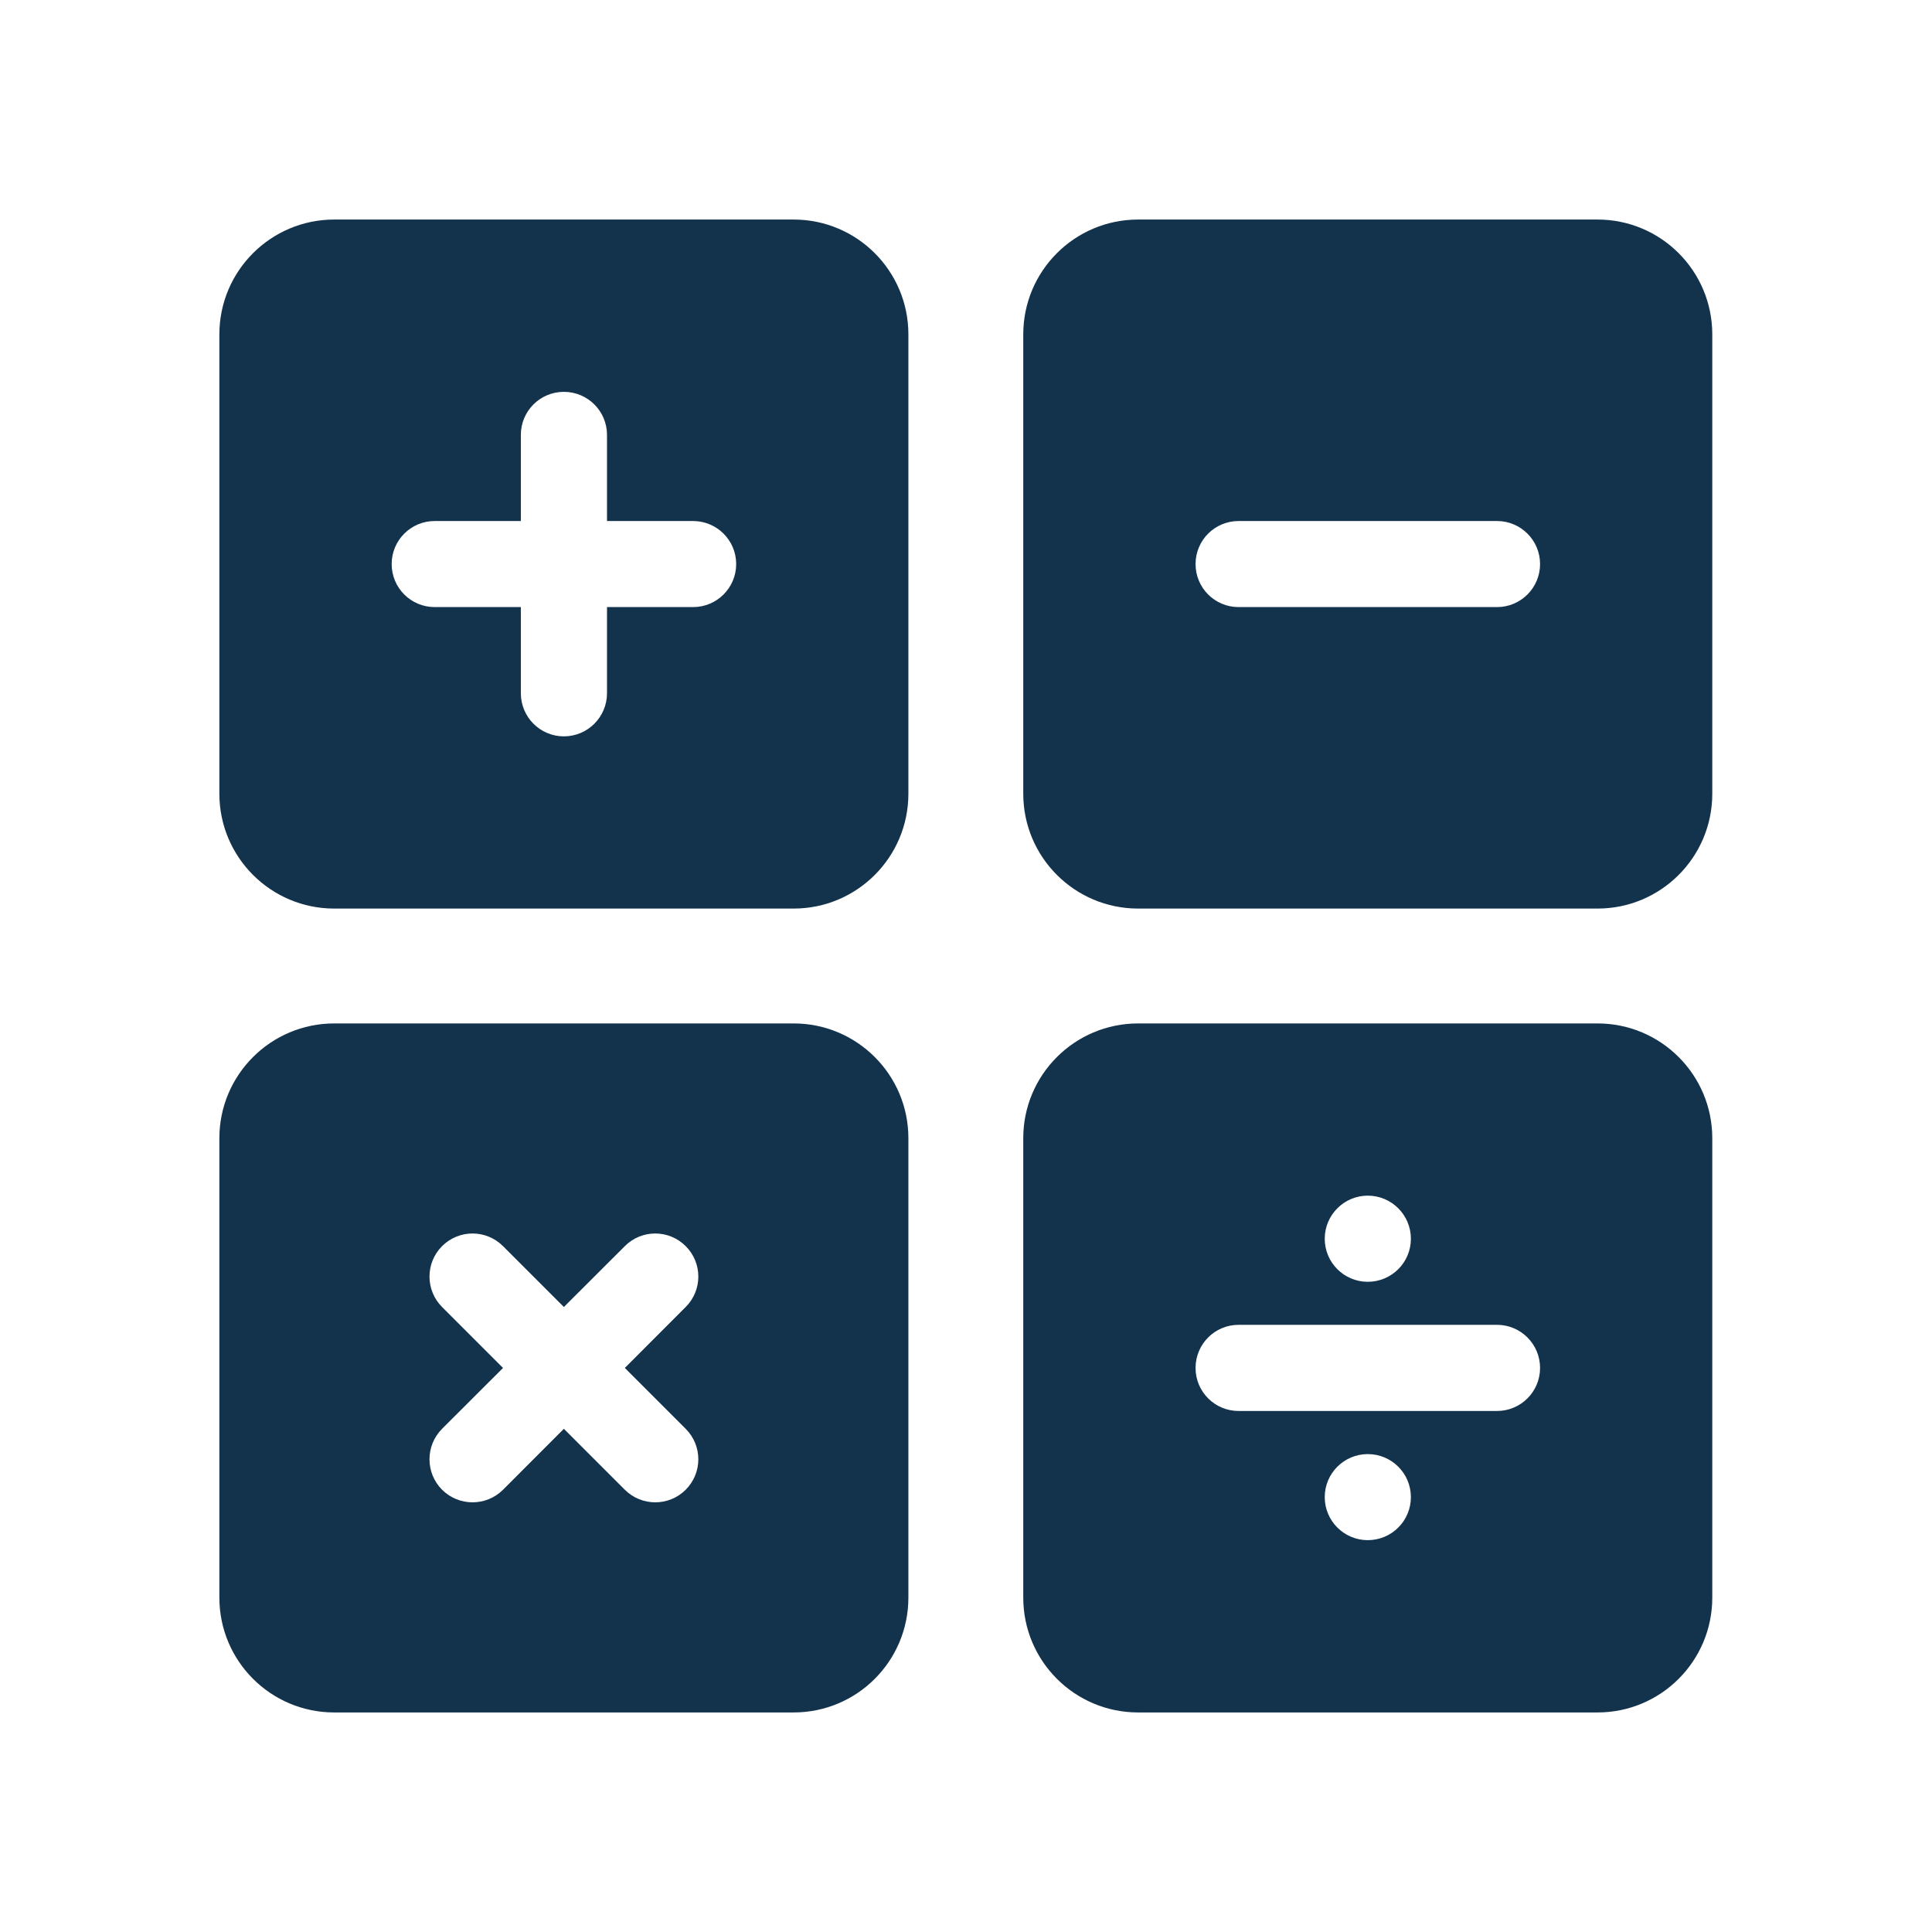
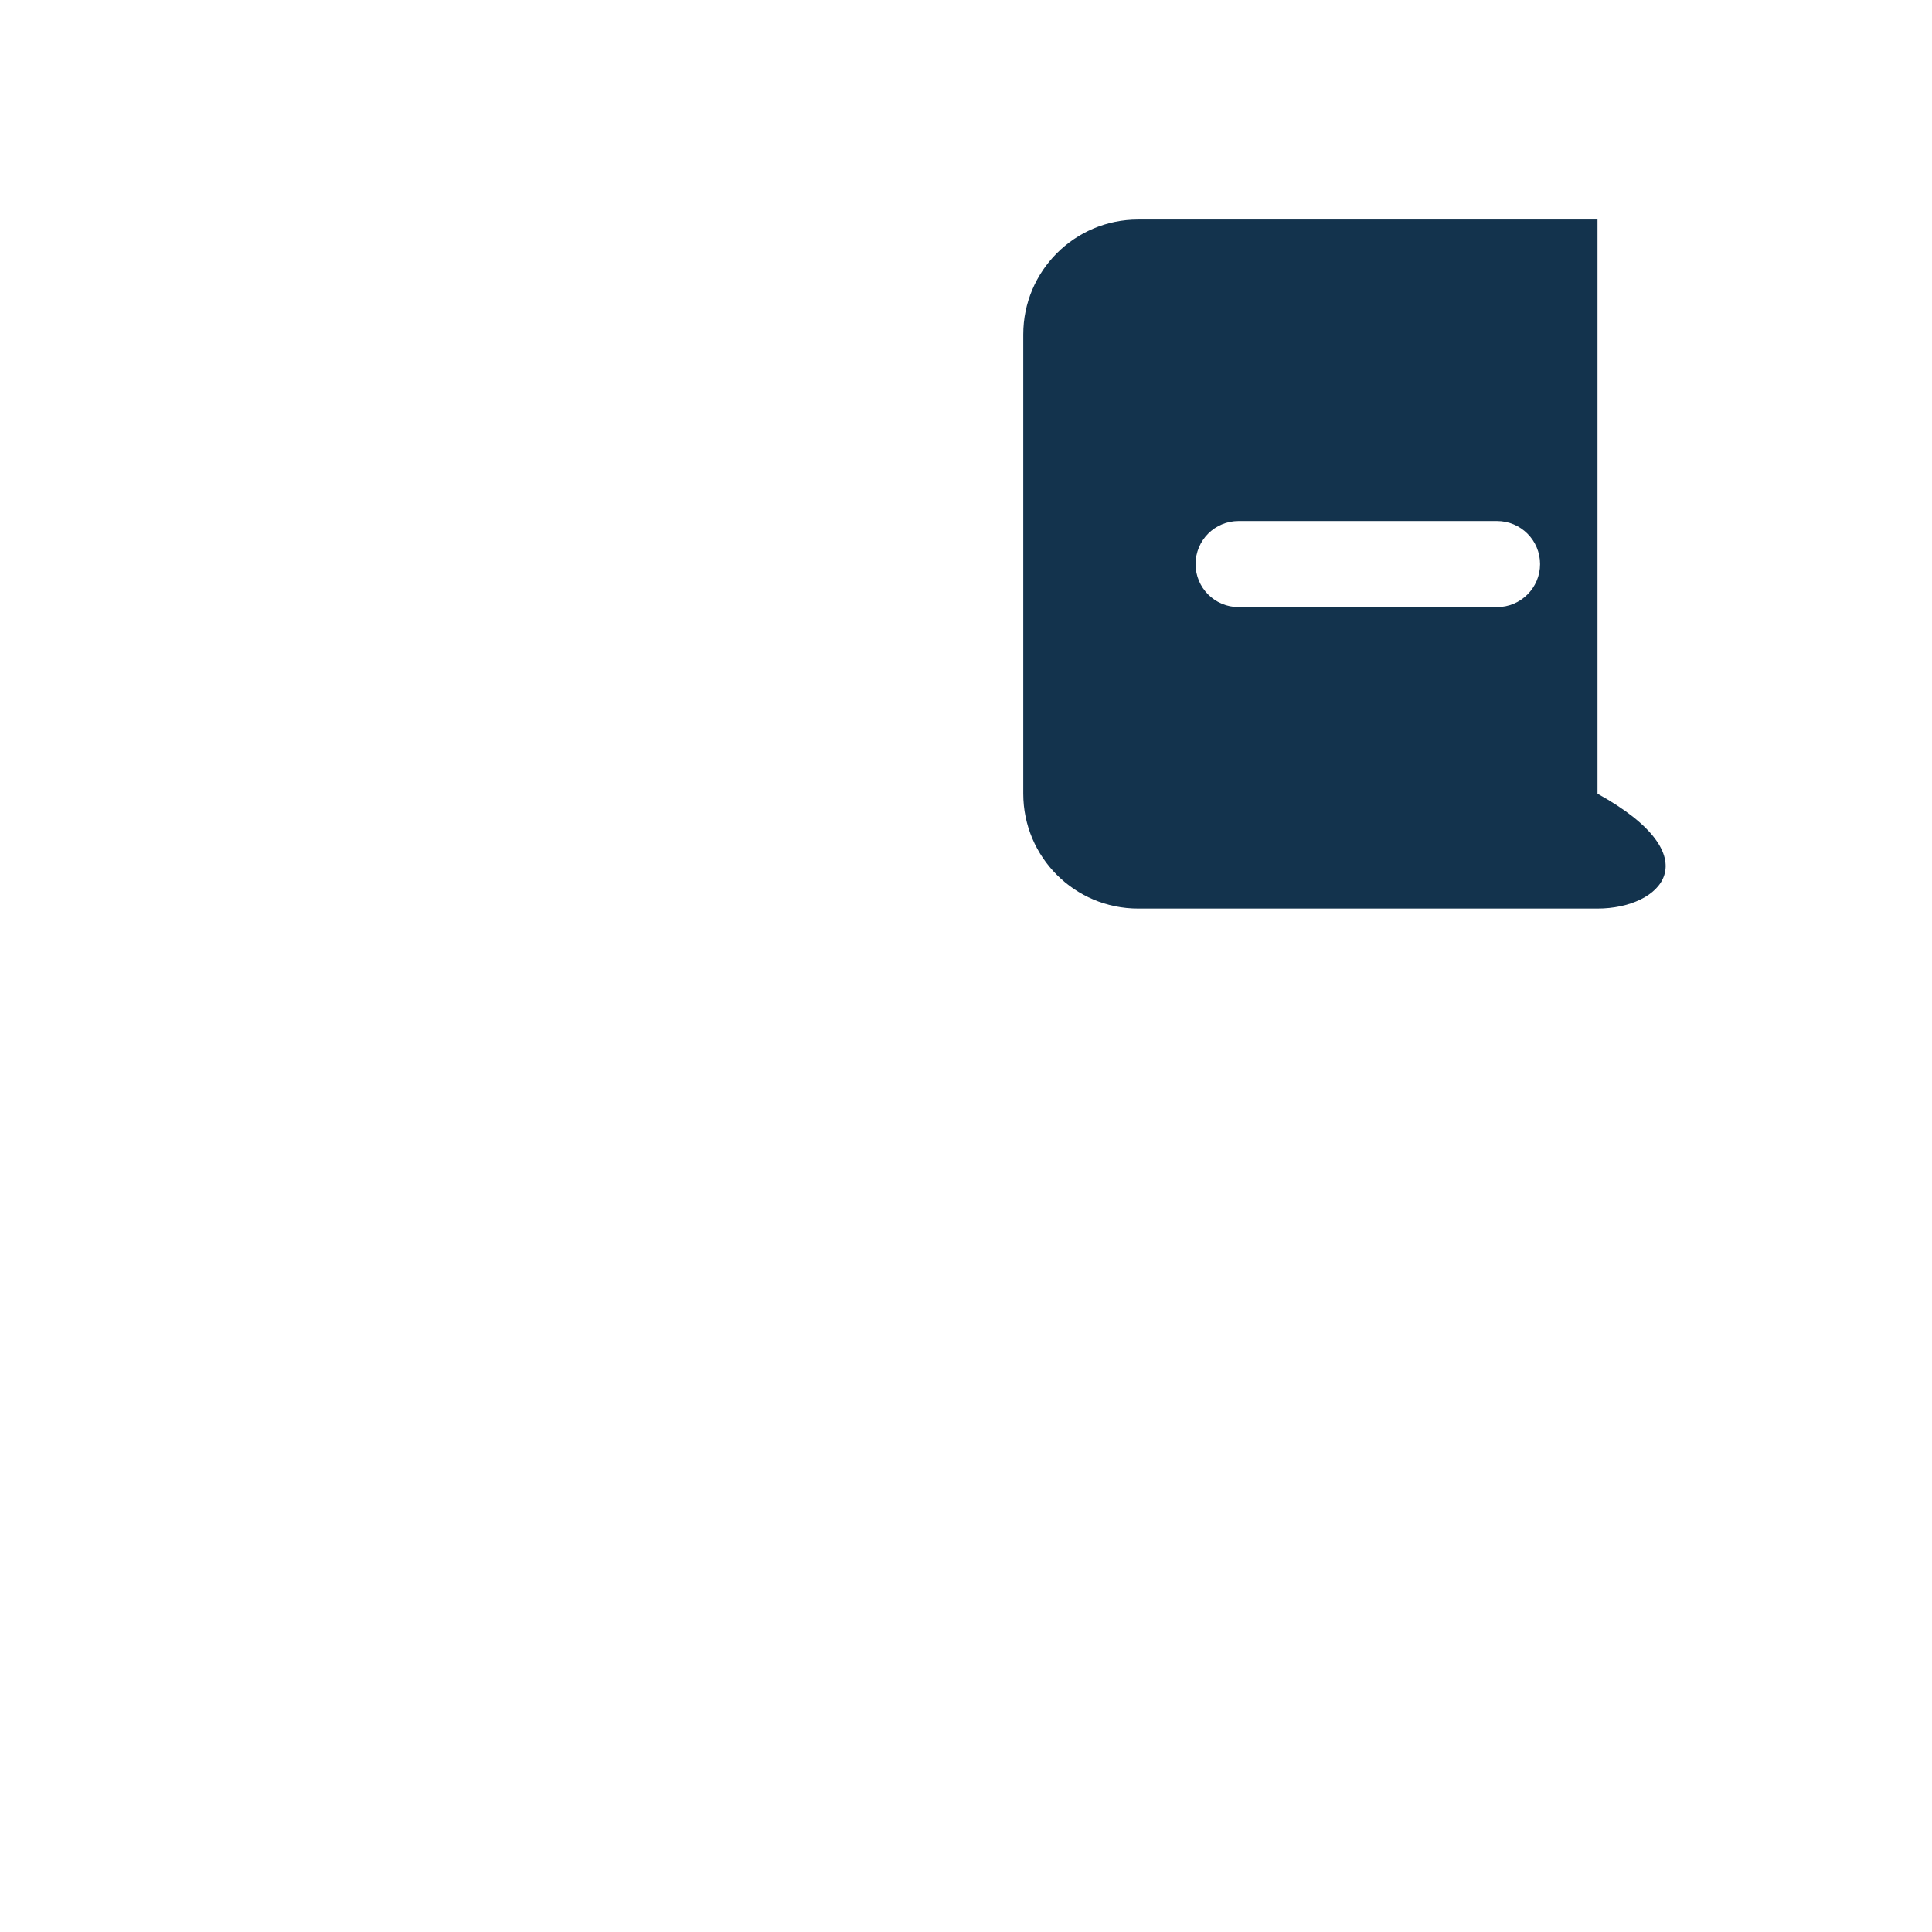
<svg xmlns="http://www.w3.org/2000/svg" width="22" height="22" viewBox="0 0 22 22" fill="none">
  <g id="Icon">
    <g id="Math-Icon-28">
-       <path id="Combined-Shape" fill-rule="evenodd" clip-rule="evenodd" d="M9.037 2.5C9.759 2.5 10.344 3.085 10.344 3.808V9.038C10.344 9.761 9.759 10.346 9.037 10.346H3.806C3.084 10.346 2.498 9.761 2.498 9.038V3.808C2.498 3.085 3.084 2.5 3.806 2.5H9.037ZM6.421 4.462C6.15 4.462 5.931 4.681 5.931 4.952V5.933H4.95C4.679 5.933 4.46 6.152 4.46 6.423C4.46 6.694 4.679 6.913 4.95 6.913H5.931V7.894C5.931 8.165 6.15 8.385 6.421 8.385C6.692 8.385 6.912 8.165 6.912 7.894V6.913H7.892C8.163 6.913 8.383 6.694 8.383 6.423C8.383 6.152 8.163 5.933 7.892 5.933H6.912V4.952C6.912 4.681 6.692 4.462 6.421 4.462Z" fill="#13334D" />
-       <path id="Combined-Shape_2" fill-rule="evenodd" clip-rule="evenodd" d="M9.037 11.654C9.759 11.654 10.344 12.239 10.344 12.961V18.192C10.344 18.915 9.759 19.5 9.037 19.5H3.806C3.084 19.5 2.498 18.915 2.498 18.192V12.961C2.498 12.239 3.084 11.654 3.806 11.654H9.037ZM5.728 14.19C5.536 13.998 5.226 13.998 5.034 14.19C4.843 14.381 4.843 14.692 5.034 14.883L5.728 15.577L5.034 16.27C4.843 16.462 4.843 16.772 5.034 16.964C5.226 17.155 5.536 17.155 5.728 16.964L6.421 16.27L7.115 16.964C7.306 17.155 7.617 17.155 7.808 16.964C8 16.772 8 16.462 7.808 16.27L7.115 15.577L7.808 14.883C8 14.692 8 14.381 7.808 14.19C7.617 13.998 7.306 13.998 7.115 14.19L6.421 14.883L5.728 14.19Z" fill="#13334D" />
-       <path id="Combined-Shape_3" fill-rule="evenodd" clip-rule="evenodd" d="M18.191 11.654C18.913 11.654 19.498 12.239 19.498 12.961V18.192C19.498 18.915 18.913 19.5 18.191 19.5H12.96C12.238 19.5 11.652 18.915 11.652 18.192V12.961C11.652 12.239 12.238 11.654 12.96 11.654H18.191ZM15.575 16.558C15.305 16.558 15.085 16.777 15.085 17.048C15.085 17.319 15.305 17.538 15.575 17.538C15.846 17.538 16.066 17.319 16.066 17.048C16.066 16.777 15.846 16.558 15.575 16.558ZM17.047 15.086H14.104C13.833 15.086 13.614 15.306 13.614 15.577C13.614 15.848 13.833 16.067 14.104 16.067H17.047C17.317 16.067 17.537 15.848 17.537 15.577C17.537 15.306 17.317 15.086 17.047 15.086ZM15.575 13.615C15.305 13.615 15.085 13.835 15.085 14.106C15.085 14.377 15.305 14.596 15.575 14.596C15.846 14.596 16.066 14.377 16.066 14.106C16.066 13.835 15.846 13.615 15.575 13.615Z" fill="#13334D" />
-       <path id="Combined-Shape_4" fill-rule="evenodd" clip-rule="evenodd" d="M18.191 2.5C18.913 2.5 19.498 3.085 19.498 3.808V9.038C19.498 9.761 18.913 10.346 18.191 10.346H12.96C12.238 10.346 11.652 9.761 11.652 9.038V3.808C11.652 3.085 12.238 2.5 12.96 2.5H18.191ZM17.047 5.933H14.104C13.833 5.933 13.614 6.152 13.614 6.423C13.614 6.694 13.833 6.913 14.104 6.913H17.047C17.317 6.913 17.537 6.694 17.537 6.423C17.537 6.152 17.317 5.933 17.047 5.933Z" fill="#13334D" />
+       <path id="Combined-Shape_4" fill-rule="evenodd" clip-rule="evenodd" d="M18.191 2.5V9.038C19.498 9.761 18.913 10.346 18.191 10.346H12.96C12.238 10.346 11.652 9.761 11.652 9.038V3.808C11.652 3.085 12.238 2.5 12.96 2.5H18.191ZM17.047 5.933H14.104C13.833 5.933 13.614 6.152 13.614 6.423C13.614 6.694 13.833 6.913 14.104 6.913H17.047C17.317 6.913 17.537 6.694 17.537 6.423C17.537 6.152 17.317 5.933 17.047 5.933Z" fill="#13334D" />
    </g>
  </g>
</svg>